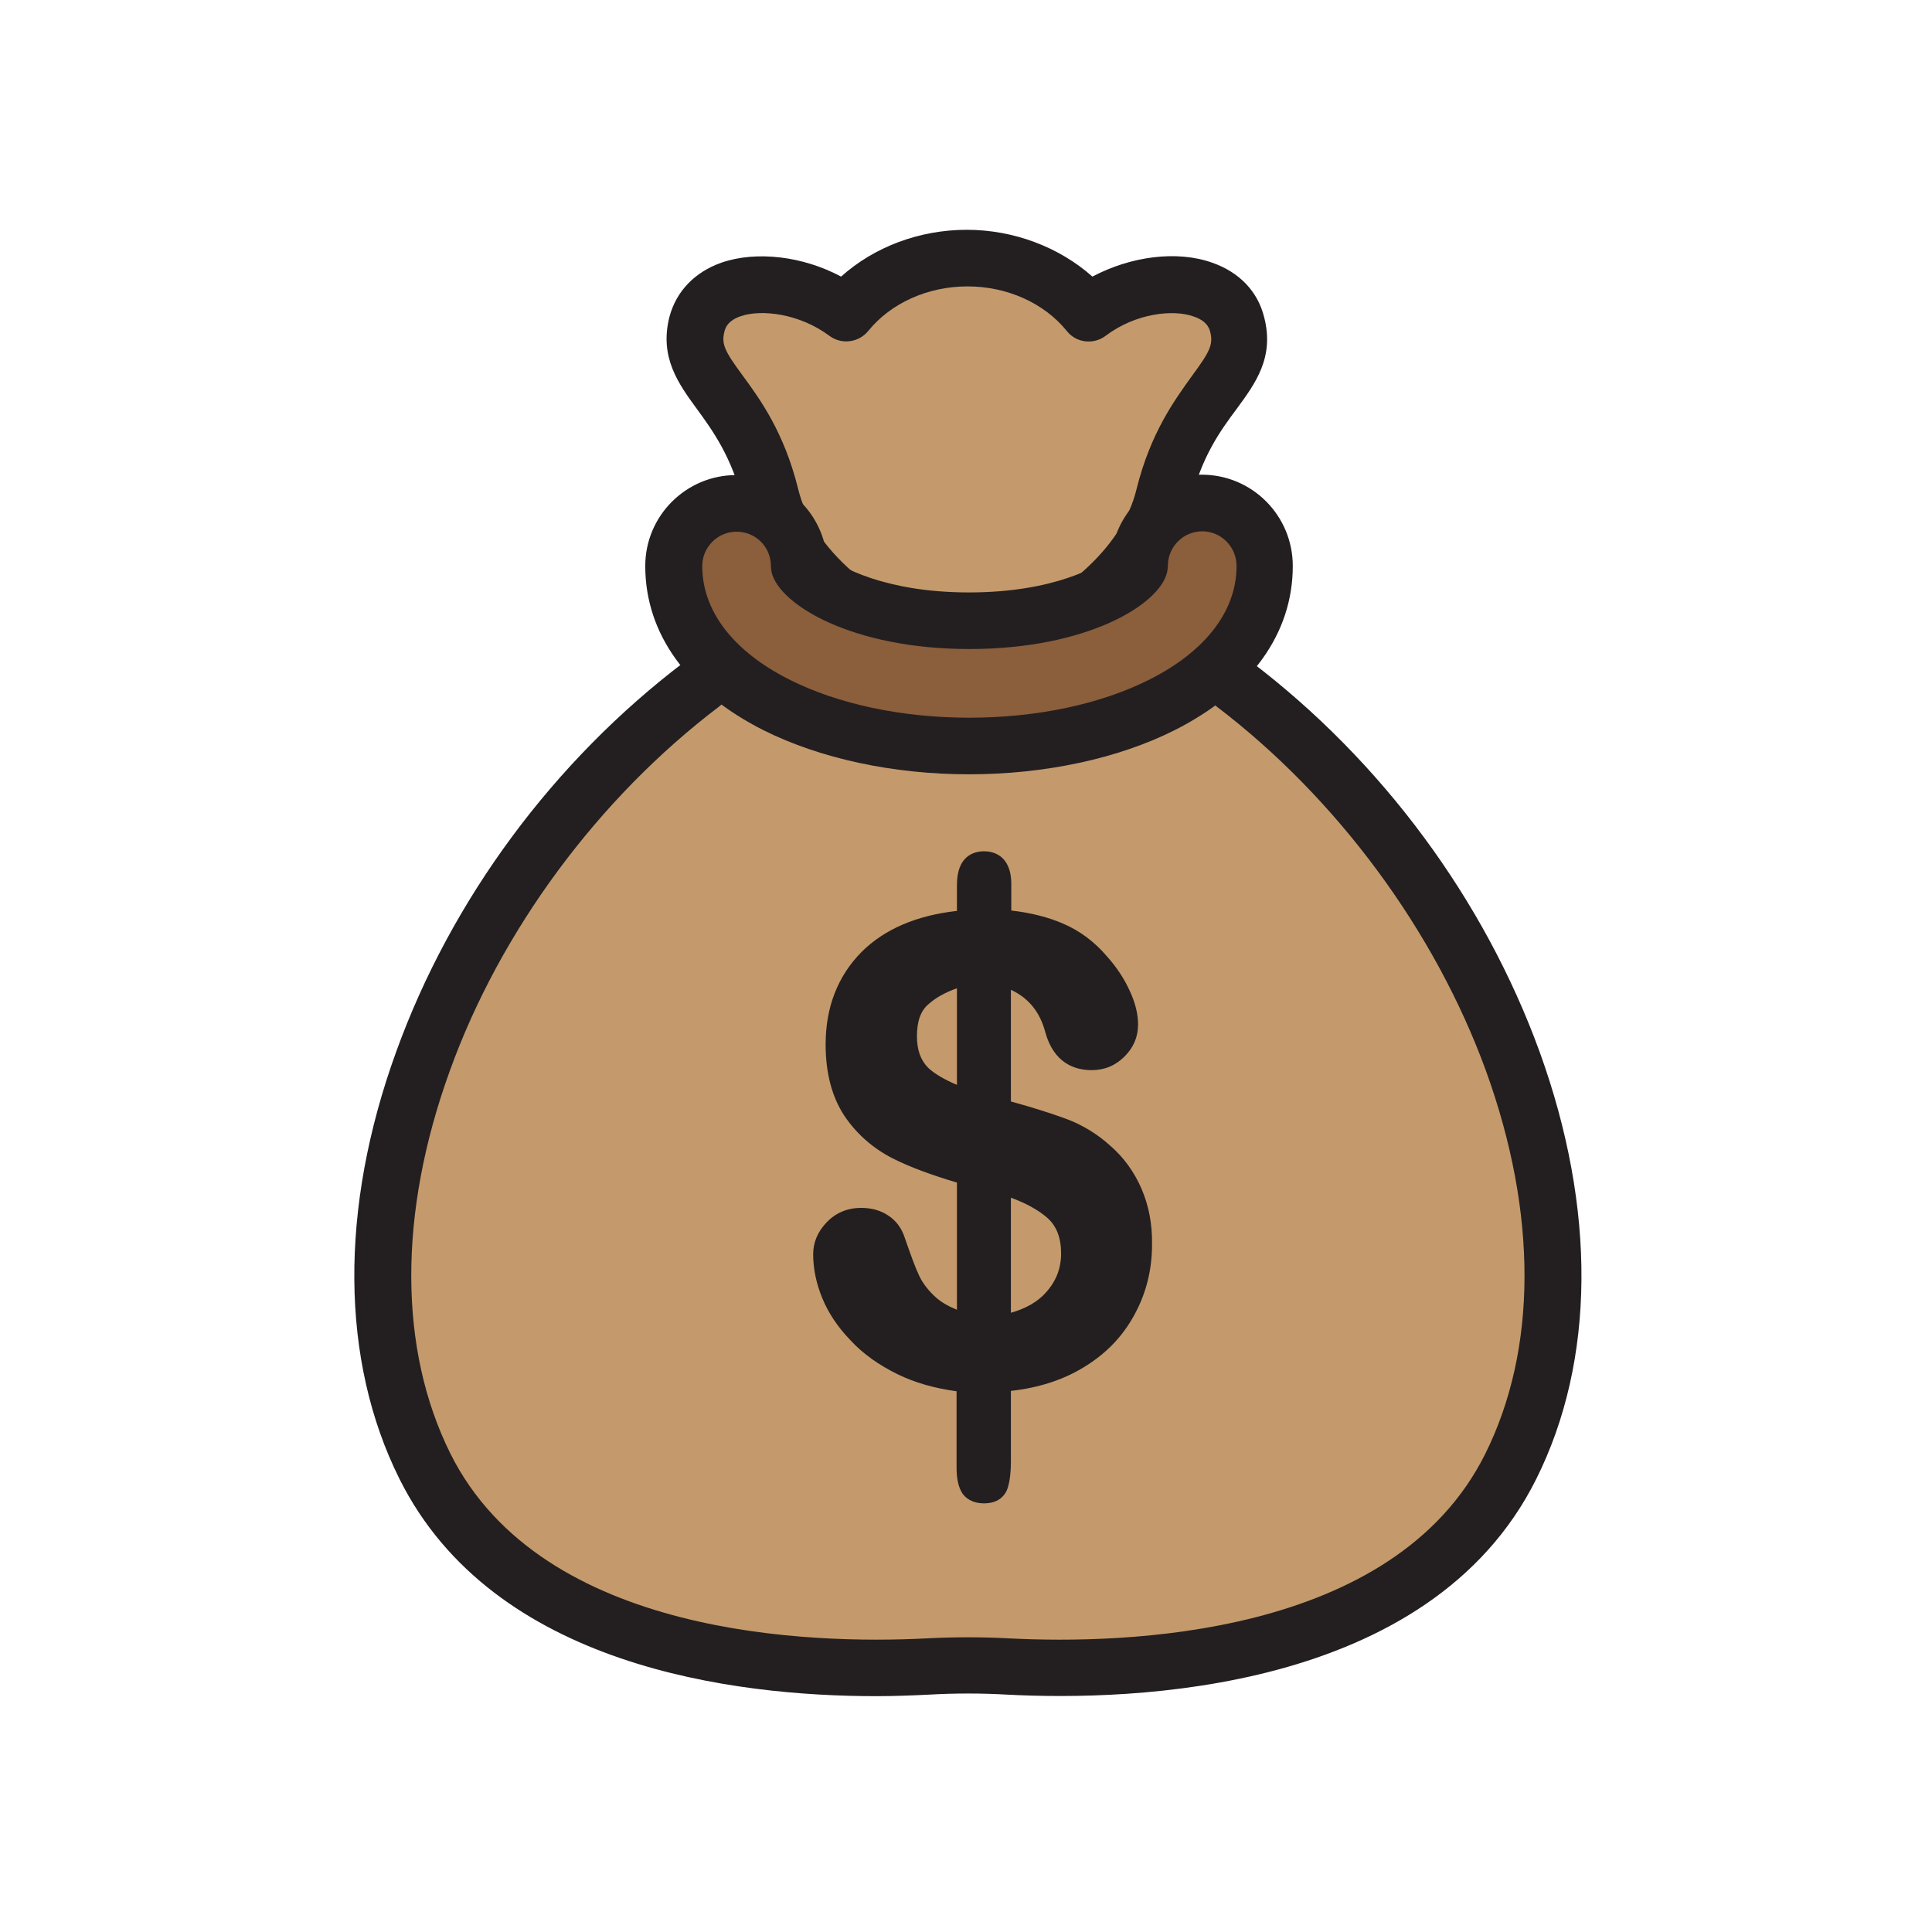
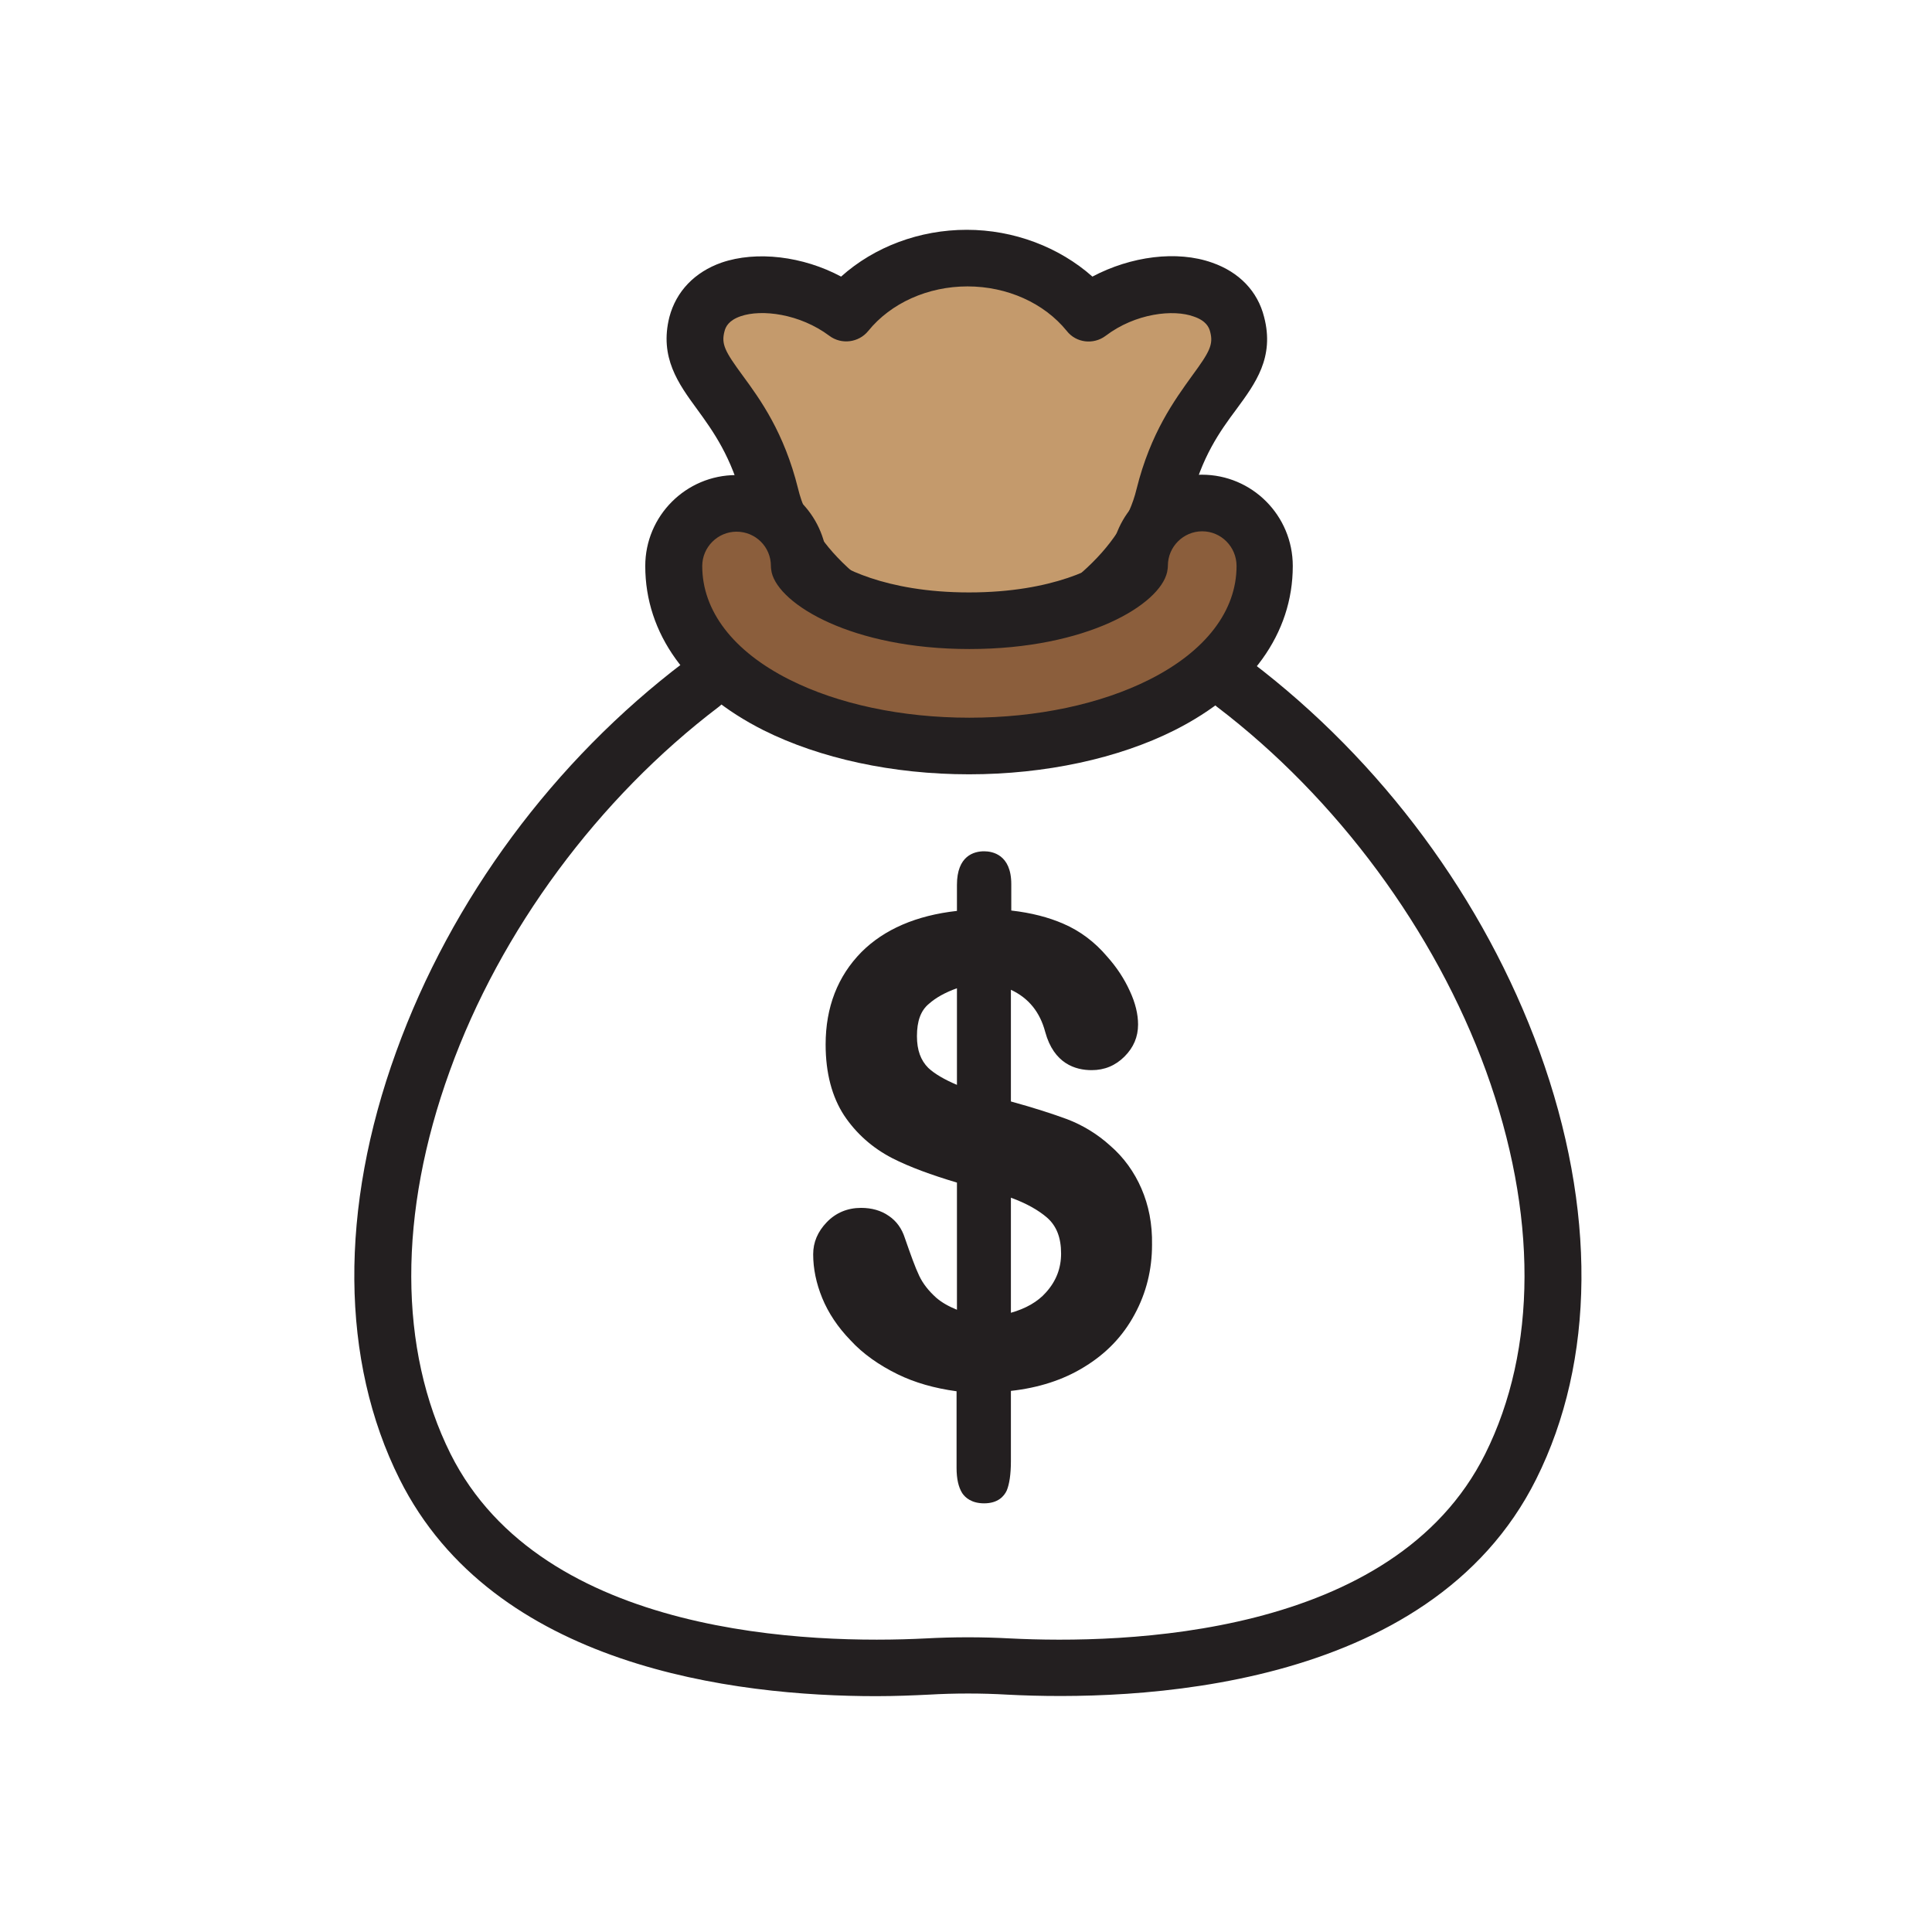
<svg xmlns="http://www.w3.org/2000/svg" version="1.0" id="Layer_1" x="0px" y="0px" viewBox="0 0 512 512" style="enable-background:new 0 0 512 512;" xml:space="preserve">
  <g>
    <g>
      <path style="fill:#C49A6C;" d="M291.6,157.3c7.3-6.4,14.2-15,16.9-26c6.7-27.4,23.3-31.2,19.5-45.4c-3.5-13.4-25.5-13.4-39.5-2.9    c-7.2-8.8-18.9-14.5-32.1-14.5c-13.2,0-24.9,5.7-32.1,14.5c-14-10.5-36-10.5-39.5,2.9c-3.7,14.2,12.8,18,19.5,45.4    c2.7,10.9,9.6,19.6,16.9,26" />
      <path style="fill:#231F20;" d="M291.6,164.8c-2.1,0-4.2-0.9-5.6-2.5c-2.7-3.1-2.4-7.8,0.7-10.6c7.7-6.8,12.6-14.2,14.5-22.1    c3.7-14.9,10.1-23.6,14.7-30c4.7-6.4,5.7-8.3,4.8-11.7c-0.3-1.2-1.1-2.9-4.3-4C311,81.9,300.9,83,293,89    c-3.2,2.4-7.8,1.9-10.3-1.3c-6-7.4-15.8-11.8-26.3-11.8c-10.5,0-20.3,4.4-26.3,11.8c-2.5,3.1-7.1,3.7-10.3,1.3    c-7.9-5.9-18-7.1-23.5-5.2c-3.2,1.1-4,2.8-4.3,4c-0.9,3.4,0.1,5.3,4.8,11.7c4.7,6.4,11,15.1,14.7,30c1.9,7.9,6.8,15.4,14.5,22.1    c3.1,2.7,3.4,7.5,0.7,10.6c-2.7,3.1-7.5,3.4-10.6,0.7c-10-8.8-16.5-18.9-19.2-29.8c-3-12-7.9-18.8-12.2-24.7    c-4.9-6.7-10-13.7-7.3-24.4c1.8-6.8,6.7-11.9,13.8-14.4c9.3-3.2,21.6-1.7,31.7,3.7c8.8-7.9,20.8-12.4,33.3-12.4    c12.5,0,24.5,4.6,33.3,12.4c10.2-5.4,22.4-7,31.7-3.7c7.2,2.5,12.1,7.6,13.8,14.4c2.8,10.7-2.3,17.6-7.3,24.4    c-4.4,5.9-9.3,12.7-12.2,24.7c-2.7,10.9-9.1,21-19.2,29.8C295.2,164.2,293.4,164.8,291.6,164.8z" />
    </g>
    <g>
-       <path style="fill:#C49A6C;" d="M185.8,181.3c-68.3,51.8-104.2,145.5-73.3,207.3c26.4,52.9,102.5,54.6,133,53    c7.2-0.4,14.4-0.4,21.7,0c30.5,1.6,106.6-0.1,133-53c30.9-61.8-5-155.5-73.3-207.3" />
      <path style="fill:#231F20;" d="M232.2,449.5c-37.4,0-101.4-7.7-126.3-57.5c-15.7-31.4-16-71.7-0.9-113.3    c14.6-40.4,41.8-77.1,76.4-103.3c3.3-2.5,8-1.9,10.5,1.4s1.9,8-1.4,10.5c-31.9,24.2-57.9,59.3-71.3,96.5    c-13.7,37.8-13.6,73.8,0.2,101.5c24.4,48.7,96.2,50.4,125.9,48.9c7.4-0.4,15-0.4,22.4,0c29.7,1.5,101.6-0.1,125.9-48.9    c13.8-27.7,13.9-63.7,0.2-101.5c-13.5-37.1-39.5-72.3-71.3-96.5c-3.3-2.5-3.9-7.2-1.4-10.5c2.5-3.3,7.2-3.9,10.5-1.4    c34.6,26.3,61.7,62.9,76.4,103.3c15.1,41.7,14.8,81.9-0.9,113.3c-28.3,56.7-107.4,58.8-140.1,57.1c-6.9-0.4-14-0.4-20.9,0    C242,449.3,237.3,449.5,232.2,449.5z" />
    </g>
    <g>
      <g>
        <path style="fill:#8B5E3C;" d="M256.8,197.7c-19,0-37.2-3.9-51.1-10.9c-17.5-8.8-27.2-21.9-27.2-36.8c0-9.2,7.4-16.6,16.6-16.6     s16.6,7.4,16.6,16.6c0.8,3.4,15.9,14.5,45.1,14.5c29.2,0,44.3-11.1,45.1-14.6c0-9.2,7.4-16.6,16.6-16.6c9.2,0,16.6,7.5,16.6,16.7     c0,14.9-9.7,28-27.2,36.8C294,193.8,275.9,197.7,256.8,197.7z" />
        <path style="fill:#231F20;" d="M256.8,205.2c-20.2,0-39.5-4.2-54.5-11.7c-20.2-10.2-31.3-25.6-31.3-43.5     c0-13.3,10.8-24.1,24.1-24.1c12.4,0,22.7,9.4,24,21.5c3.2,2.6,15.2,9.6,37.7,9.6c22.6,0,34.6-7,37.7-9.7     c1.3-12.1,11.5-21.5,24-21.5c13.3,0,24.1,10.8,24.1,24.2c0,17.9-11.1,33.3-31.3,43.5C296.4,201,277,205.2,256.8,205.2z      M195.2,140.9c-5,0-9.1,4.1-9.1,9.1c0,11.9,8.2,22.6,23.1,30.1c12.9,6.5,29.8,10.1,47.7,10.1c17.9,0,34.8-3.6,47.7-10.1     c14.9-7.5,23.1-18.2,23.1-30.1c0-5.1-4.1-9.2-9.1-9.2c-5,0-9.1,4.1-9.1,9.1c0,0.6-0.1,1.1-0.2,1.7c-1.9,8.6-21.2,20.4-52.4,20.4     c-31.1,0-50.4-11.8-52.4-20.3c-0.1-0.6-0.2-1.1-0.2-1.7C204.3,144.9,200.2,140.9,195.2,140.9z M295.3,146.6L295.3,146.6     L295.3,146.6z" />
      </g>
    </g>
    <path style="fill:#231F20;" d="M302.5,315c-1.9-4.4-4.7-8.3-8.3-11.4c-3.3-3-7.2-5.4-11.4-7c-3.8-1.4-8.7-3-14.9-4.7v-29.6   c4.7,2.2,7.7,5.9,9.1,11.2c2.3,8.4,8,10.1,12.3,10.1c3.4,0,6.3-1.2,8.7-3.6c2.4-2.4,3.6-5.2,3.6-8.5c0-2.7-0.7-5.7-2.2-8.9   c-1.4-3.1-3.4-6.2-6-9.1c-3.3-3.9-7.2-6.8-11.6-8.7c-3.9-1.7-8.5-2.9-13.8-3.5v-7c0-7.9-5.1-8.7-7.2-8.7c-2.7,0-7.2,1.2-7.2,8.9   v6.9c-10.8,1.2-19.3,4.9-25.3,10.9c-6.3,6.4-9.5,14.6-9.5,24.5c0,7.6,1.7,13.9,4.9,18.8c3.2,4.8,7.5,8.6,12.7,11.3   c4.7,2.4,10.5,4.5,17.2,6.5v33.7c-2.2-0.9-4-1.9-5.5-3.2c-2-1.8-3.5-3.7-4.5-5.8c-1.1-2.3-2.3-5.7-3.8-10c-0.8-2.5-2.2-4.5-4.3-5.9   c-2-1.4-4.5-2.1-7.3-2.1c-3.6,0-6.7,1.3-9.1,3.8c-2.4,2.5-3.6,5.3-3.6,8.5c0,3.8,0.8,7.7,2.4,11.6c1.6,3.9,4.1,7.7,7.5,11.2   c3.3,3.6,7.6,6.6,12.5,9c4.5,2.2,9.7,3.7,15.6,4.5v20.3c0,2.9,0.5,5.1,1.5,6.7c0.8,1.2,2.5,2.7,5.8,2.7c3.7,0,5.3-1.9,6-3.4   c0.7-1.7,1.1-4.3,1.1-7.8v-18.6c7.3-0.8,13.8-2.9,19.2-6.2c6-3.6,10.5-8.3,13.6-14.1c3.1-5.7,4.6-11.9,4.6-18.4   C305.4,324.3,304.4,319.4,302.5,315z M267.9,317.4c4.1,1.5,7.3,3.3,9.6,5.3c2.5,2.2,3.7,5.3,3.7,9.5c0,3.9-1.3,7.3-4,10.3   c-2.2,2.5-5.4,4.3-9.3,5.4V317.4z M243,274.6c0-4,1-6.8,3.2-8.6c1.8-1.6,4.3-3,7.4-4.1v25.6c-3.3-1.4-5.9-2.9-7.6-4.5   C244,281,243,278.3,243,274.6z" />
  </g>
</svg>